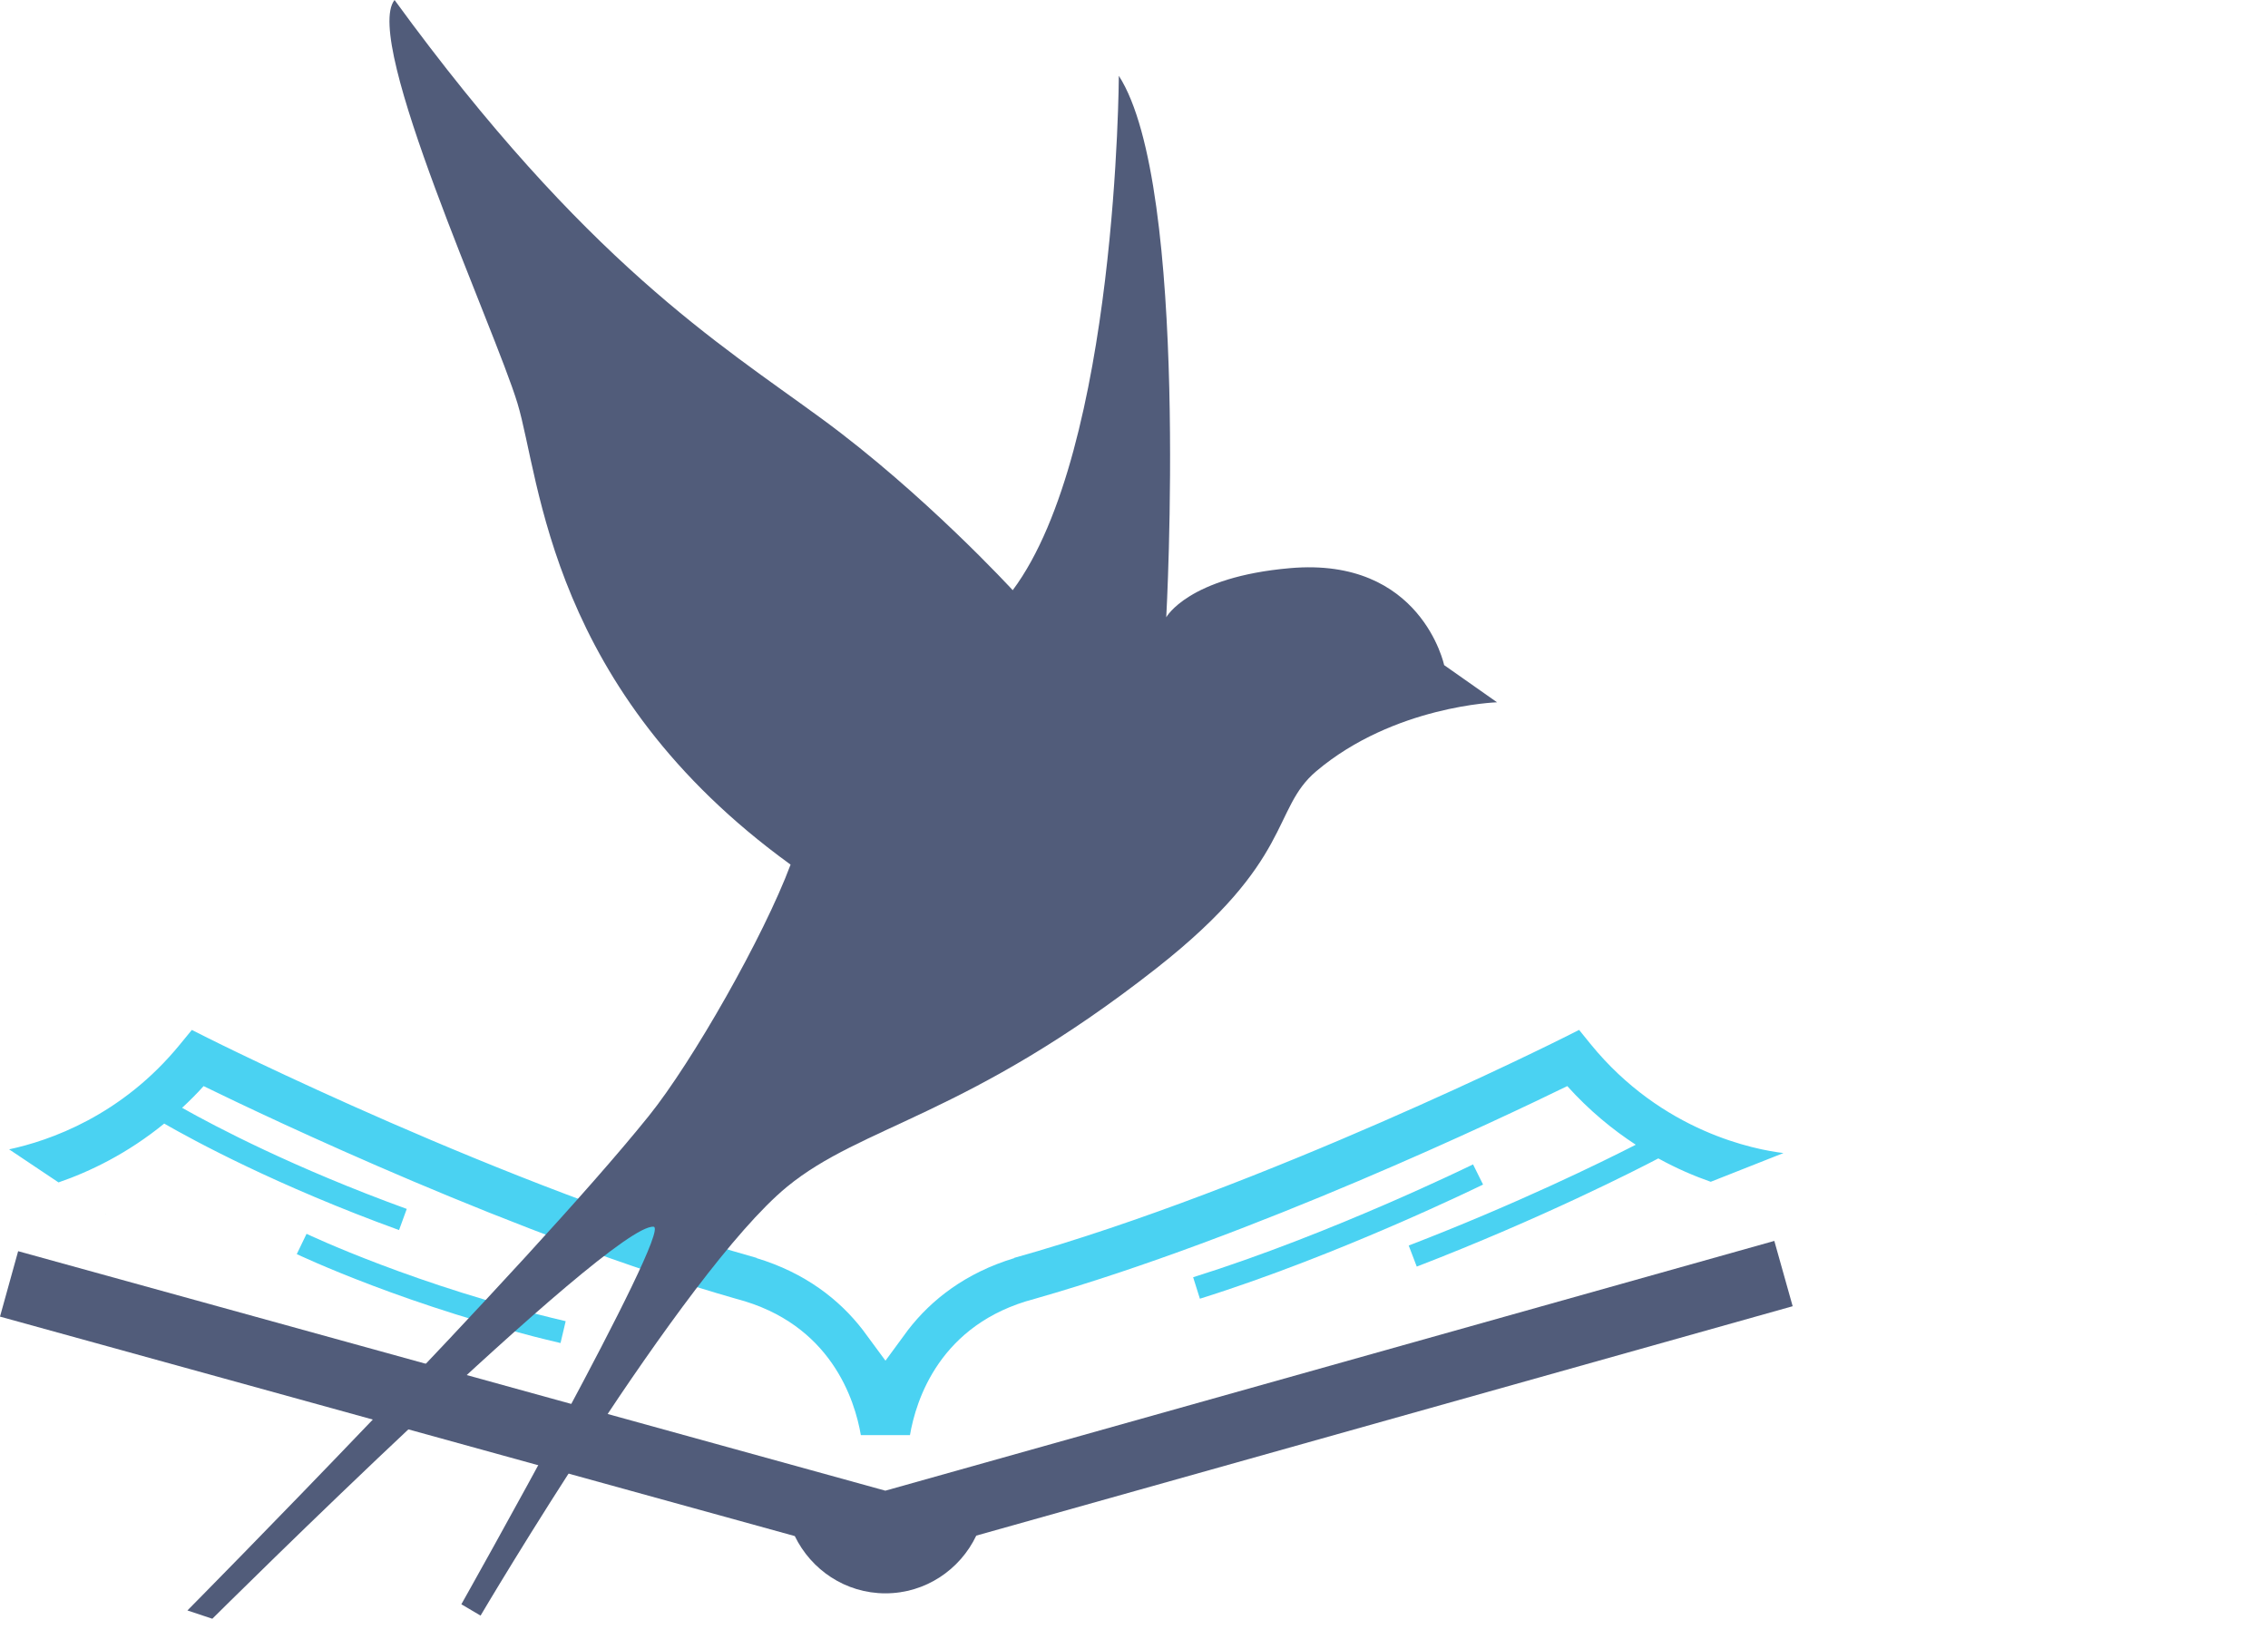
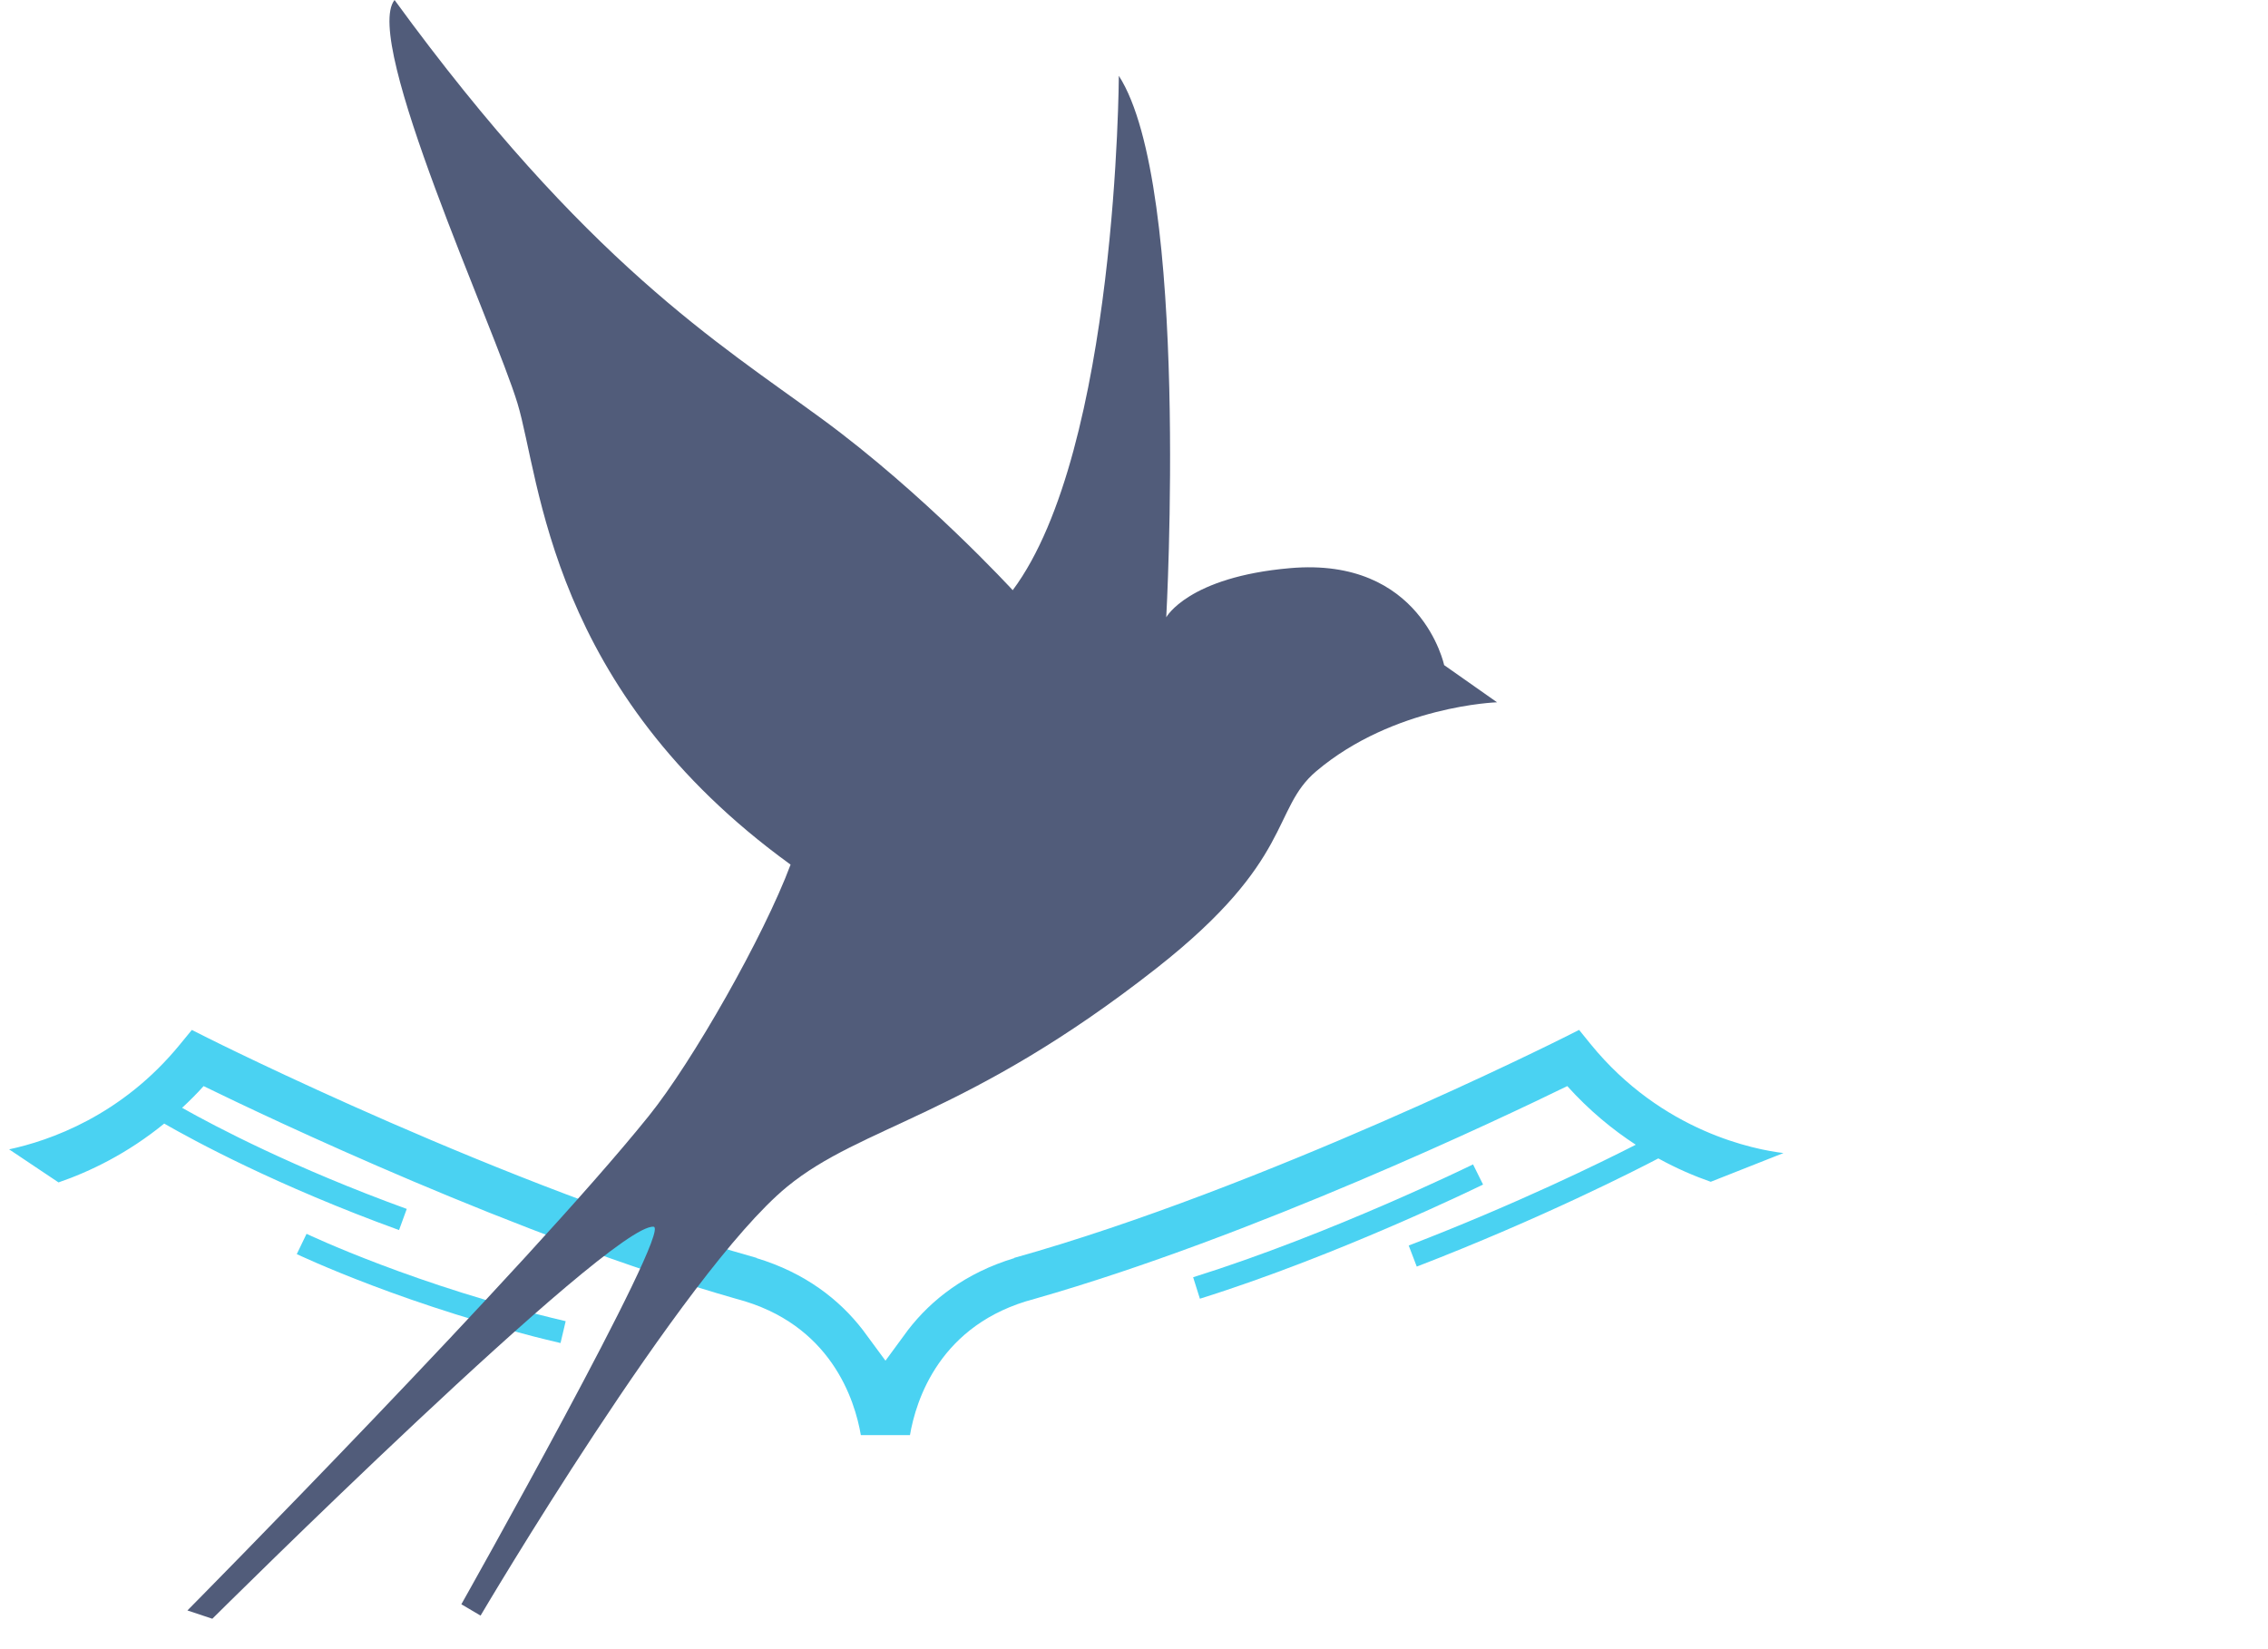
<svg xmlns="http://www.w3.org/2000/svg" width="55" height="40" viewBox="0 0 55 40" fill="none">
  <g clip-path="url(#clip0_1717_1141)">
    <path d="M28.934 30.979L29.098 31.5C32.493 30.436 35.929 28.748 35.965 28.731L35.722 28.242C35.687 28.258 32.286 29.929 28.934 30.979Z" fill="#4AD2F2" />
-     <path d="M7.197 30.418C7.224 30.43 9.916 31.714 13.593 32.575L13.718 32.045C10.102 31.197 7.461 29.938 7.434 29.926L7.197 30.418Z" fill="#4AD2F2" />
-     <path d="M2.577 29.452C2.57 29.448 2.562 29.445 2.555 29.441L2.563 29.447C2.563 29.447 2.574 29.451 2.577 29.452Z" fill="#4AD2F2" />
+     <path d="M7.197 30.418C7.224 30.43 9.916 31.714 13.593 32.575L13.718 32.045C10.102 31.197 7.461 29.938 7.434 29.926L7.197 30.418" fill="#4AD2F2" />
    <path d="M43.871 27.723L43.874 27.722L43.878 27.719C43.876 27.72 43.873 27.722 43.871 27.723Z" fill="#4AD2F2" />
    <path d="M3.982 27.252C4.694 27.661 6.704 28.755 9.677 29.835L9.864 29.322C7.127 28.327 5.223 27.325 4.416 26.87C4.592 26.706 4.767 26.534 4.937 26.343C6.503 27.108 12.562 29.993 17.856 31.503C20.156 32.104 20.732 33.965 20.876 34.809H22.067C22.211 33.965 22.787 32.106 25.088 31.504C30.382 29.993 36.44 27.108 38.007 26.343C38.544 26.939 39.11 27.401 39.668 27.765C38.846 28.186 36.78 29.201 34.162 30.21L34.357 30.721C37.409 29.543 39.724 28.355 40.215 28.097C40.663 28.344 41.092 28.526 41.486 28.664L43.25 27.967C42.573 27.886 40.312 27.463 38.57 25.321L38.294 24.98L37.9 25.178C37.828 25.214 30.642 28.816 24.596 30.509L24.597 30.515C23.419 30.872 22.587 31.522 22.02 32.258L21.473 33.003L20.926 32.261C20.359 31.524 19.527 30.872 18.347 30.515L18.349 30.51C12.301 28.816 5.116 25.214 5.044 25.178L4.652 24.981L4.373 25.321C2.954 27.066 1.192 27.669 0.221 27.877L1.419 28.679C2.183 28.416 3.09 27.979 3.982 27.252Z" fill="#4AD2F2" />
    <path d="M54.727 29.452C54.721 29.448 54.712 29.445 54.705 29.441L54.714 29.447C54.714 29.447 54.724 29.451 54.727 29.452Z" fill="#4AD2F2" />
-     <path d="M43.028 30.098L21.47 36.156L0.44 30.347L0 31.934L19.274 37.257C19.671 38.076 20.503 38.646 21.472 38.646C22.445 38.646 23.282 38.071 23.675 37.246L43.473 31.682L43.028 30.098Z" fill="#515C7A" />
    <path d="M11.188 38.911L11.654 39.186C11.654 39.186 16.561 30.864 19.082 28.788C20.903 27.288 23.468 27.077 28.04 23.488C31.399 20.852 30.824 19.631 31.923 18.703C33.807 17.113 36.304 17.034 36.304 17.034L35.021 16.132C35.021 16.132 34.467 13.503 31.287 13.78C28.812 13.995 28.282 14.972 28.282 14.972C28.282 14.972 28.861 4.521 27.132 1.838C27.132 1.838 27.097 10.912 24.559 14.315C24.559 14.315 22.417 11.98 19.93 10.158C17.445 8.335 14.216 6.379 9.568 0C8.781 0.986 11.99 7.937 12.55 9.785C13.109 11.633 13.31 16.727 19.172 20.971C18.525 22.705 16.794 25.751 15.734 27.067C12.783 30.735 4.545 39.061 4.545 39.061L5.149 39.262C5.149 39.262 14.813 29.662 15.85 29.754C16.321 29.797 11.188 38.911 11.188 38.911Z" fill="#515C7A" />
  </g>
  <defs>
    <clipPath id="clip0_1717_1141">
      <rect width="55" height="39.573" fill="white" />
    </clipPath>
  </defs>
</svg>